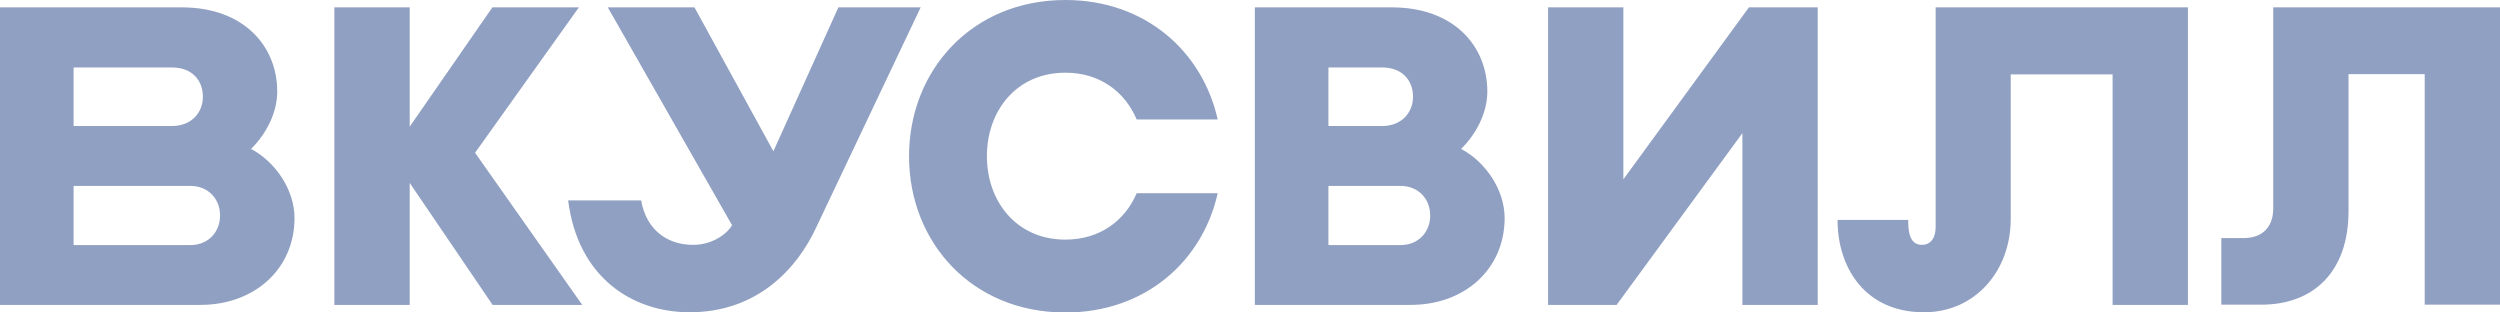
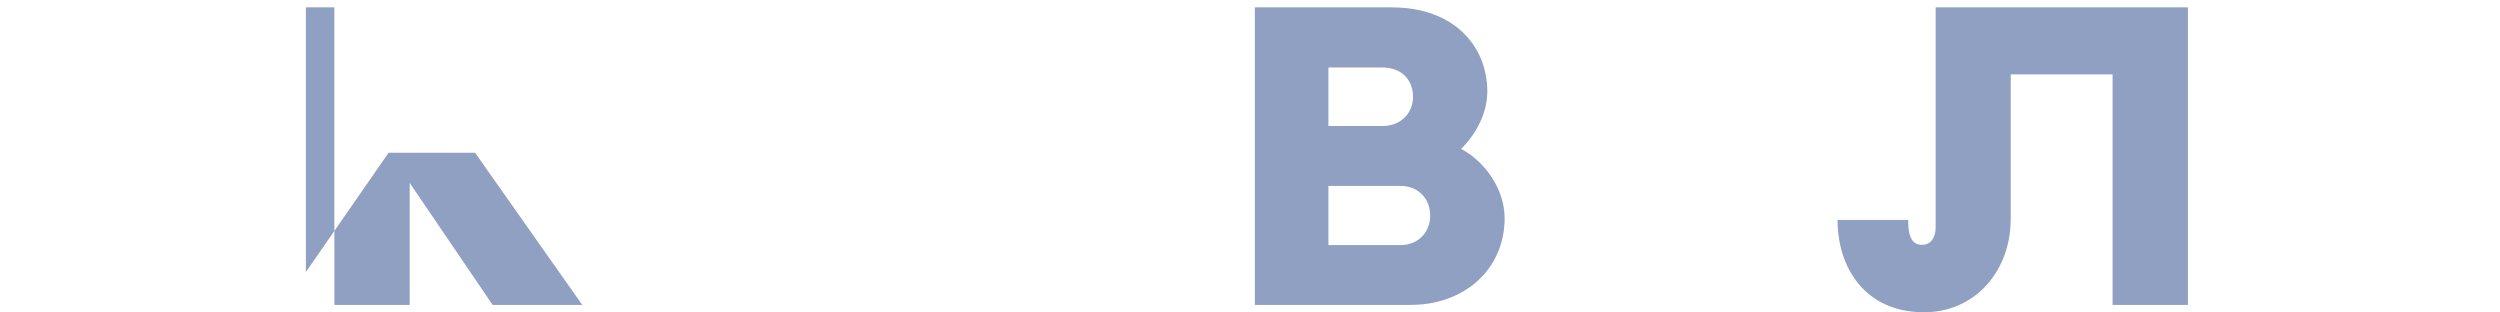
<svg xmlns="http://www.w3.org/2000/svg" width="104" height="13" fill="none">
  <g opacity=".5" fill="#224285">
-     <path d="M58.686 12.684h-6.485V.306h5.696c2.58 0 3.976 1.604 3.976 3.506 0 .85-.43 1.728-1.09 2.384.975.508 1.81 1.666 1.81 2.875 0 2.114-1.652 3.613-3.907 3.613Zm-3.423-2.489h3.002c.746 0 1.23-.552 1.23-1.218v-.025c0-.676-.492-1.218-1.23-1.218h-3.002v2.461Zm0-4.953h2.238c.798 0 1.281-.552 1.281-1.218 0-.675-.447-1.217-1.28-1.217h-2.239v2.435Zm-31.041 7.442-4.459-6.329L24.082.306h-3.598l-3.44 4.962V.306H13.91v12.378h3.134V7.609l3.449 5.075h3.73ZM80.522.306v9.152c0 .412-.185.727-.57.727-.544 0-.57-.623-.57-1.035h-2.94c0 1.98 1.14 3.84 3.597 3.84 2.143 0 3.607-1.736 3.607-3.874V3.094h4.238v9.59h3.134V.306H80.522Z" />
-     <path d="M38.3.306 33.964 9.44c-.798 1.736-2.457 3.55-5.274 3.55-2.396 0-4.651-1.455-5.055-4.653h3.036c.228 1.28 1.14 1.849 2.16 1.849.867 0 1.457-.517 1.623-.816L25.284.306h3.606l3.283 5.986L34.877.306H38.3ZM8.336 12.684H0V.306h7.557c2.58 0 3.976 1.605 3.976 3.506 0 .85-.43 1.728-1.089 2.385.974.508 1.808 1.665 1.808 2.875-.001 2.114-1.659 3.612-3.916 3.612Zm-5.274-2.489h4.861c.747 0 1.23-.552 1.23-1.218v-.025c0-.676-.492-1.218-1.23-1.218H3.062v2.461Zm0-4.953H7.16c.798 0 1.28-.552 1.28-1.218 0-.675-.446-1.217-1.28-1.217H3.062v2.435Zm44.224 2.796c-.483 1.13-1.519 1.93-2.966 1.93-2.036 0-3.265-1.588-3.265-3.472 0-1.885 1.23-3.472 3.265-3.472 1.449 0 2.483.807 2.966 1.946h3.37C50.024 2.14 47.646 0 44.32 0c-3.906 0-6.504 2.945-6.504 6.496v.008c0 3.56 2.598 6.496 6.504 6.496 3.326 0 5.704-2.13 6.336-4.962h-3.37ZM72.755.306 67.532 7.46V.306H64.4v12.378h2.851l5.232-7.144v7.144h3.134V.306h-2.862Zm21.811 0v8.362c0 .771-.439 1.236-1.239 1.236h-.92v2.771h1.659c2.185 0 3.633-1.377 3.633-3.893V3.085h3.168v9.59h3.134V.306h-9.435Z" />
+     <path d="M58.686 12.684h-6.485V.306h5.696c2.58 0 3.976 1.604 3.976 3.506 0 .85-.43 1.728-1.09 2.384.975.508 1.81 1.666 1.81 2.875 0 2.114-1.652 3.613-3.907 3.613Zm-3.423-2.489h3.002c.746 0 1.23-.552 1.23-1.218v-.025c0-.676-.492-1.218-1.23-1.218h-3.002v2.461Zm0-4.953h2.238c.798 0 1.281-.552 1.281-1.218 0-.675-.447-1.217-1.28-1.217h-2.239v2.435Zm-31.041 7.442-4.459-6.329h-3.598l-3.44 4.962V.306H13.91v12.378h3.134V7.609l3.449 5.075h3.73ZM80.522.306v9.152c0 .412-.185.727-.57.727-.544 0-.57-.623-.57-1.035h-2.94c0 1.98 1.14 3.84 3.597 3.84 2.143 0 3.607-1.736 3.607-3.874V3.094h4.238v9.59h3.134V.306H80.522Z" />
  </g>
</svg>